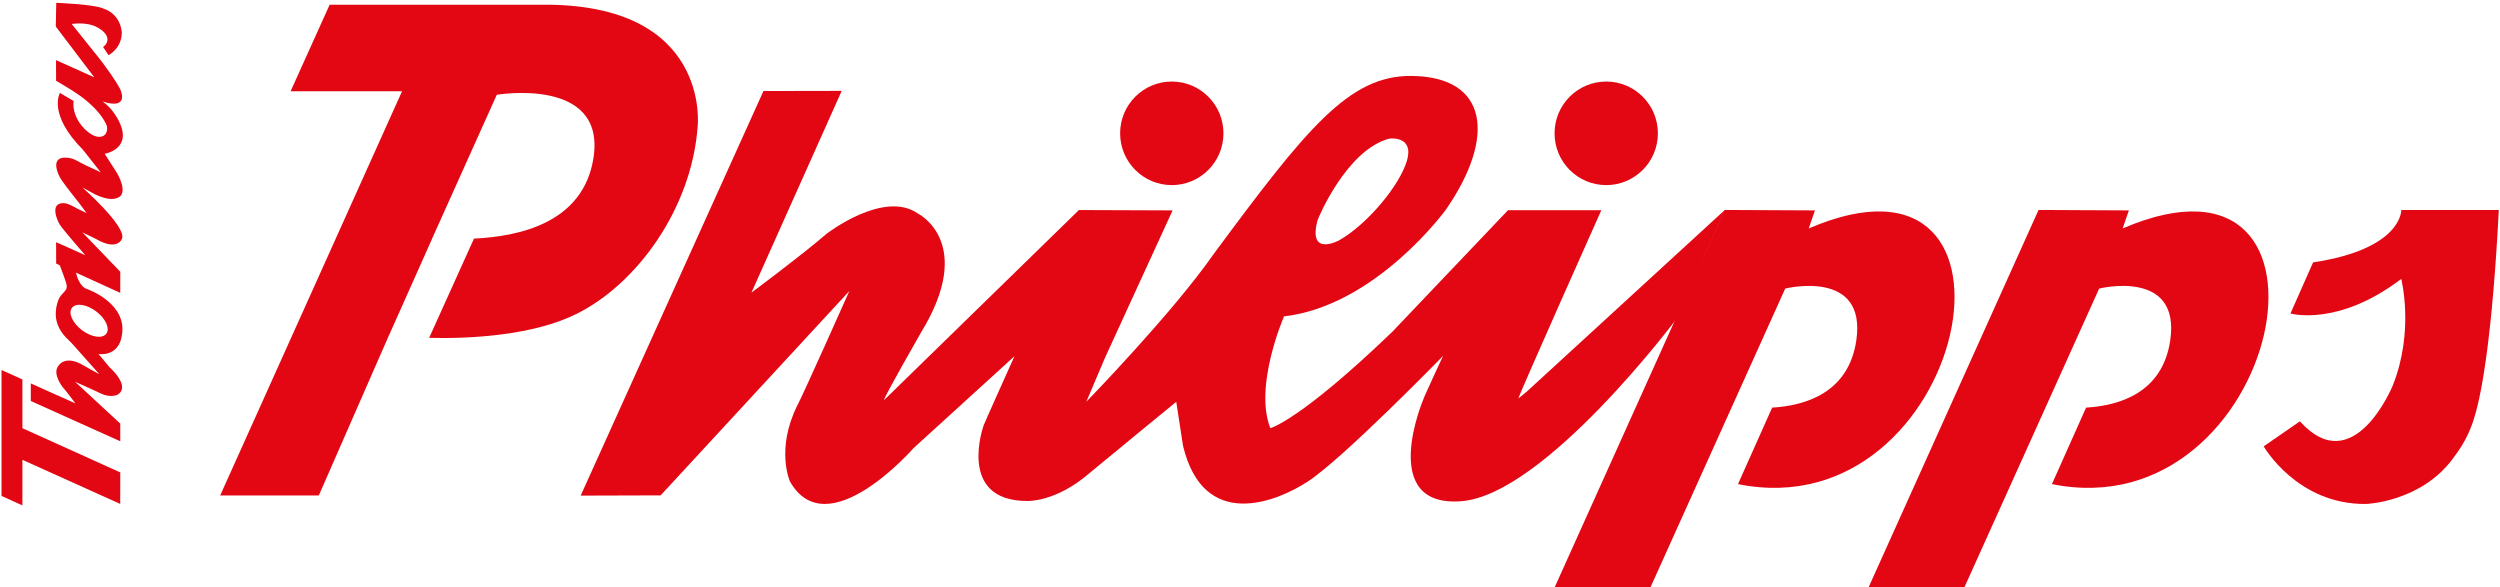
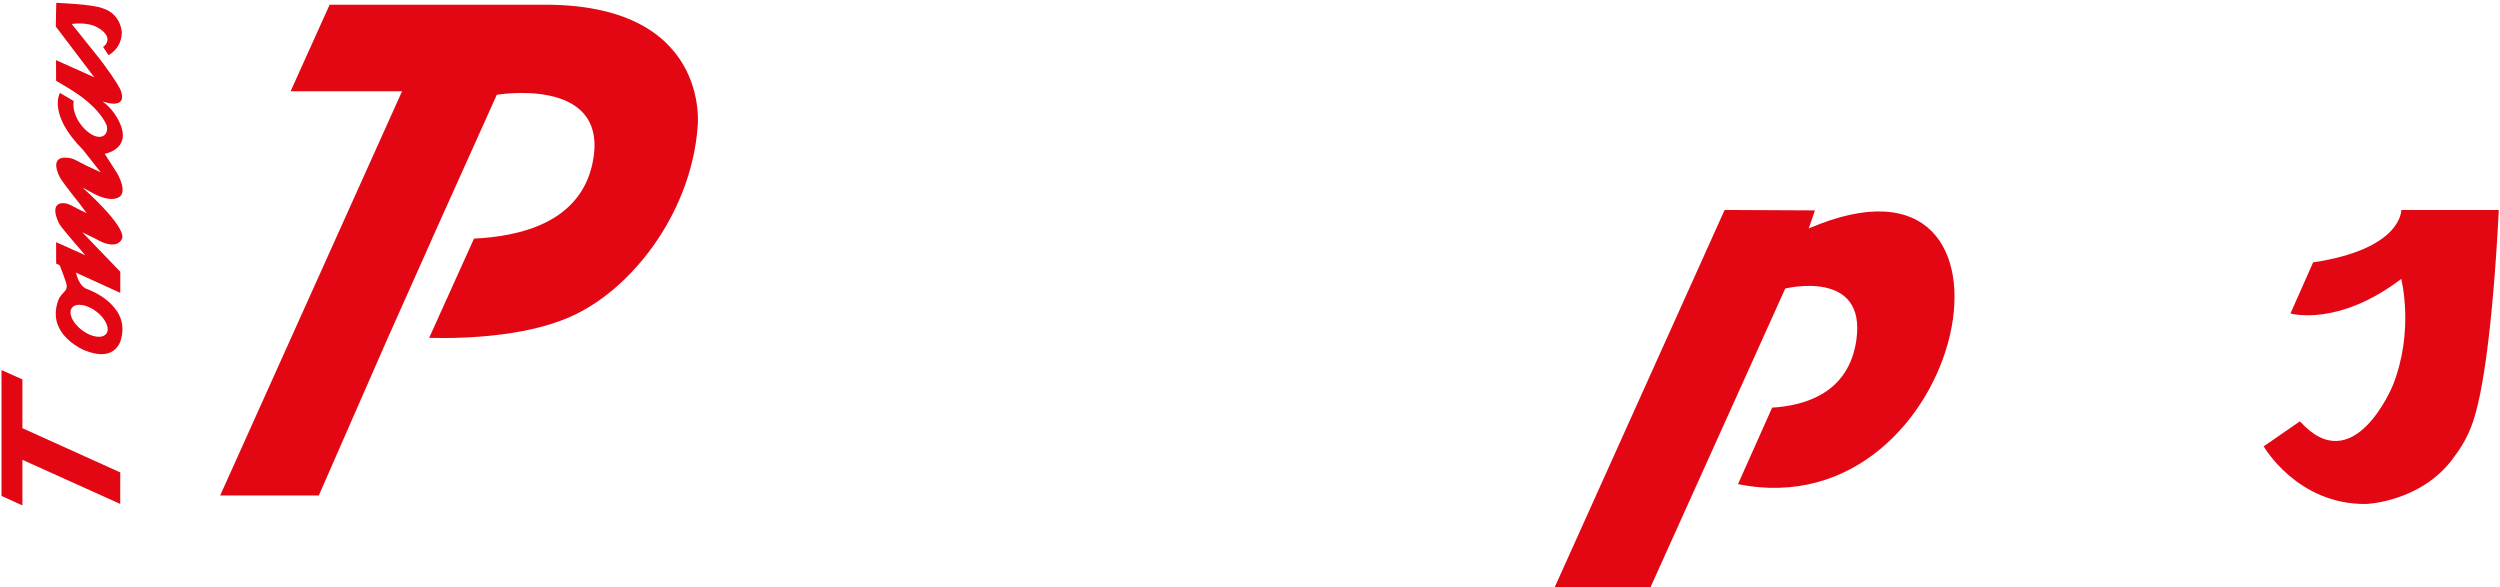
<svg xmlns="http://www.w3.org/2000/svg" id="Ebene_1" data-name="Ebene 1" viewBox="68 55 856 201">
  <defs>
    <style>
      .cls-1 {
        fill: #e30613;
      }
    </style>
  </defs>
-   <path class="cls-1" d="M469.22,118.38c9.77,0,17.69-7.94,17.69-17.73s-7.92-17.73-17.69-17.73-17.69,7.94-17.69,17.73,7.92,17.73,17.69,17.73h0Z" />
-   <path class="cls-1" d="M617.97,118.38c9.77,0,17.69-7.94,17.69-17.73s-7.92-17.73-17.69-17.73-17.69,7.94-17.69,17.73,7.92,17.73,17.69,17.73h0Z" />
  <path class="cls-1" d="M252.92,56.61h-72.05l-13.37,29.64h38.16s-62.27,138.39-62.27,138.39h33.77l24.16-55.16s.02,0,.02,0l14.6-32.72s-.02,0-.02,0l22.18-49.31s37.26-6.31,33.14,21.39c-3.37,22.61-25.68,27.12-40.95,27.86l-15.35,33.98c13.89,.37,35.56-.81,50.34-8.15,20.71-10.19,39.54-36.05,41.6-64.25,0,0,4.8-42.5-53.98-41.66h0Z" />
-   <path class="cls-1" d="M658.58,126.89l-67.71,62.1-2.97,2.46c.01-.95,28.39-64.47,28.39-64.47h-31.95l-39.63,41.64c-31.74,30.51-41.74,32.98-41.74,32.98-5.73-14.43,4.68-38.27,4.68-38.27,31.6-3.7,55.42-36.54,55.42-36.54,17.3-25,14.44-45.62-11.91-45.79-21.33-.14-35.88,18.1-67.66,61.06-14.09,20.23-43.55,50.51-43.55,50.51l6.41-15.09,23.14-50.44-32.08-.12-66.72,65.08c-.29-.58,12.67-23.18,12.67-23.18,18.83-30.78-1.01-40.66-1.01-40.66-11.71-8.32-31.31,6.87-31.31,6.87-8.98,7.72-25.76,20.17-25.76,20.17l30.91-69.08-26.79,.05-62.59,138.53,27.38-.08,64.63-69.99s-16.34,36.65-17.8,39.12c-7.54,15.18-2.53,26.14-2.53,26.14,12.74,22.38,42.25-11.4,42.25-11.4l34.61-31.53s-10.58,23.53-10.55,23.66c0,0-9.38,25.89,14.89,25.92,0,0,9.66,.49,21.11-9.35,9.37-7.79,29.94-24.6,29.94-24.6l2.29,14.93c7.04,29.69,32.19,19.24,42.69,12.4,12.2-7.94,46.36-43.04,46.36-43.04,0,0-6.92,14.88-6.73,14.84,0,0-15.76,37.02,12.88,34.91,28.63-2.11,73.74-62.38,73.74-62.38l16.61-37.33h0Zm-139.46,3.57c.21-.81,9.96-24.14,24.58-28,0,0,8.62-1.16,6.03,7.59-2.52,8.48-13.51,21.7-23.13,27.19,0,0-10.88,6.01-7.48-6.78h0Z" />
  <path class="cls-1" d="M687.31,133.21l2.13-6.17-30.93-.15-58.46,129.79,32.79,.03,46.42-102.91s28-6.97,24.33,17.8c-2.65,17.88-17.34,22.28-28.81,22.97l-11.69,26.19c78.8,15.98,106.69-123.03,24.22-87.54h0Z" />
  <path class="cls-1" d="M890.21,126.89s.39,13.37-30.2,17.94l-7.75,17.5s16.19,4.71,37.92-11.83c0,0,4.6,17.85-2.93,36.57,0,0-13.37,32.65-31.76,12.19l-12.4,8.57s11.42,20.02,35.1,19.73c0,0,18.86-.65,29.87-15.79,.86-1.18,2.55-3.43,4.04-6.21,1.42-2.65,2.65-5.8,3.31-8.31,2.51-8.33,6.03-28.48,8.18-70.35h-33.4Z" />
-   <path class="cls-1" d="M794.8,133.21l2.13-6.17-30.93-.15-58.46,129.79,32.79,.03,46.42-102.91s28-6.97,24.33,17.8c-2.65,17.88-17.34,22.28-28.81,22.97l-11.69,26.19c78.8,15.98,106.69-123.03,24.22-87.54h0Z" />
  <polygon class="cls-1" points="75.67 184.92 68.52 181.7 68.52 224.81 75.67 228.05 75.67 212.44 109.16 227.54 109.18 216.76 75.67 201.61 75.67 184.92 75.67 184.92" />
-   <path class="cls-1" d="M91.56,171.39l10.4,11.67c-.13,.06-5.13-2.81-5.13-2.81-6.81-4.17-8.99,.23-8.99,.23-1.84,2.6,1.52,6.94,1.52,6.94,1.71,1.99,4.46,5.71,4.46,5.71l-15.28-6.85v6.02s30.65,13.8,30.65,13.8l-.02-6.07-15.48-14.33s8.11,3.62,8.65,3.95c3.36,1.67,5.78,.56,5.78,.56,4.95-2.82-2.52-9.37-2.52-9.37l-7.45-8.9-6.6-.55h0Z" />
  <path class="cls-1" d="M87.35,142.97s2.49,6.3,3.27,8.8c.83,2.74-.7,2.73-2.24,5.13-.48,.75-1.19,3.01-1.25,4.66-.73,8.94,9.47,13.23,9.47,13.23,11.92,5.02,13.02-4.42,13.02-4.42,2.55-11.33-11.58-16.31-11.58-16.31-2.89-.78-3.85-5.08-3.85-5.08l-1.35-5-5.49-1.01h0Zm13.58,18.65c3.25,2.45,4.8,5.88,3.46,7.65-1.34,1.78-5.06,1.24-8.31-1.21-3.25-2.45-4.8-5.88-3.46-7.65,1.34-1.78,5.06-1.24,8.31,1.21h0Z" />
  <path class="cls-1" d="M87.21,82.65l-.03-7.06,13.12,5.89-13.2-17.4,.16-8.11s12.54,.46,15.96,1.89c6.38,2.03,6.49,8.35,6.49,8.35-.11,5.53-4.56,7.67-4.56,7.67l-1.85-2.79c3.14-2.39,1.05-5.64-3.5-7.41-3.67-1.13-7.24-.46-7.24-.46l7.26,9.07c5.05,6.15,8.35,11.27,9.38,13.31,2.71,6.64-4.42,4.6-4.42,4.6,0-.02-1.7-.45-1.7-.45,0,0,3.82,2.32,6.12,7.79,3.63,8.65-5.36,10.12-5.36,10.12l4.26,6.65c1.48,2.6,3.54,7.75-.41,8.61,0,0-2.26,1.04-7.34-1.47-.24-.17-4.07-2.24-4.1-2.24-.04,0,14.68,12.93,13.59,17.34,0,0-1.27,4.72-9.04,.26-.21-.15-4.62-2.27-4.62-2.27l13.01,13.52-.02,7.22-21.94-10.02-.02-7.34s9.96,4.44,9.99,4.48c0,0-7.37-8.43-8.71-10.45-.91-1.38-3.66-7.68,1.48-7.38,1.41,.08,2.96,1.05,4.66,1.95,.37,.2,3.03,1.46,3.03,1.46l-2.4-3.24s-4.83-6.03-6.31-8.27c-1.04-1.58-4.25-8.22,2.35-7.44,2.19,.25,2.97,1.11,6.21,2.65,.7,.33,4.98,2.33,4.98,2.33l-6.09-7.73c-12.18-12.24-7.88-19.46-7.88-19.46l4.69,2.76c-.81,6.09,5.03,11.96,8.38,12.26,2.9,.26,3.47-2.38,2.88-4.05-2.76-6.13-10.28-10.83-10.28-10.83-1.56-1.13-6.98-4.3-6.98-4.3" />
</svg>